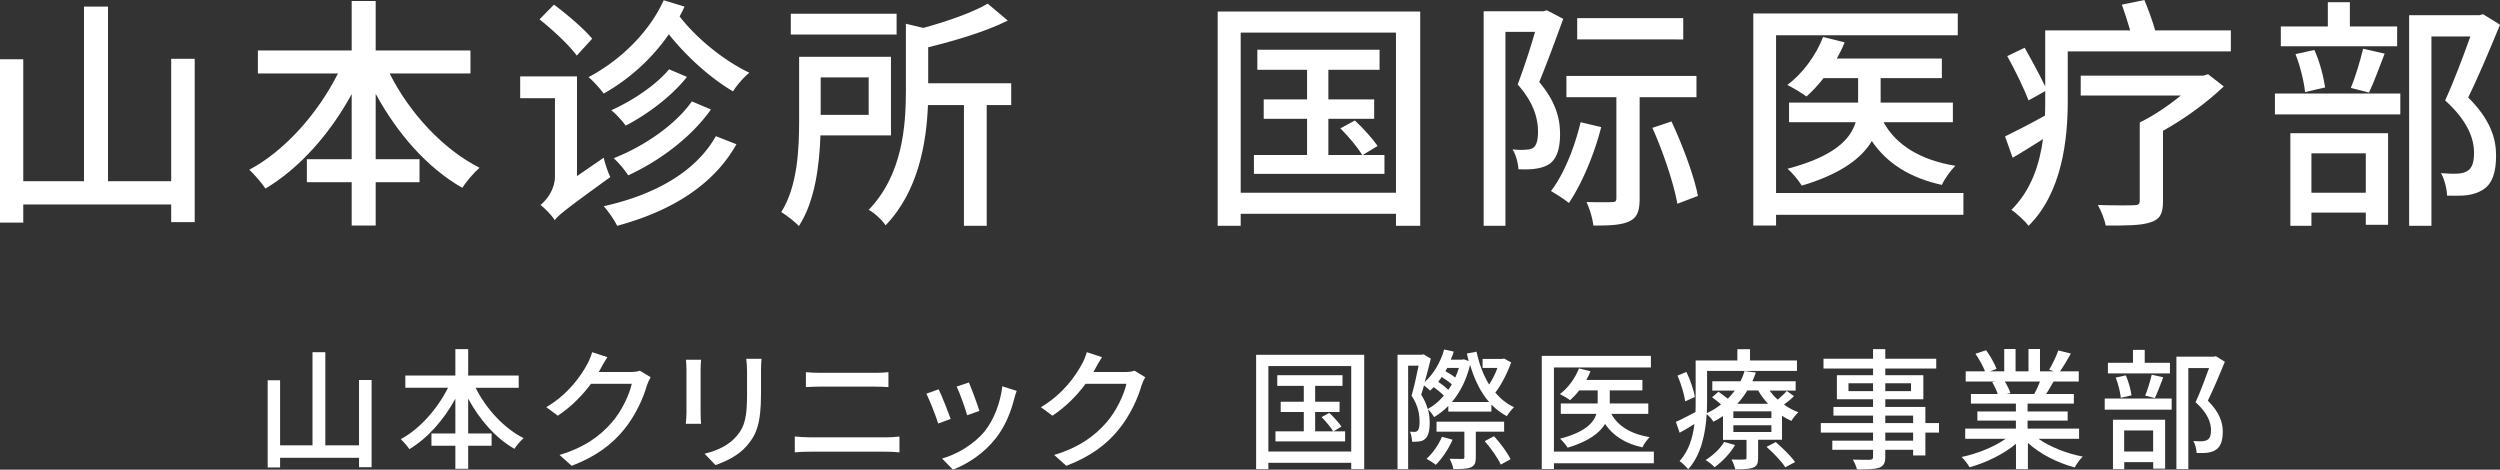
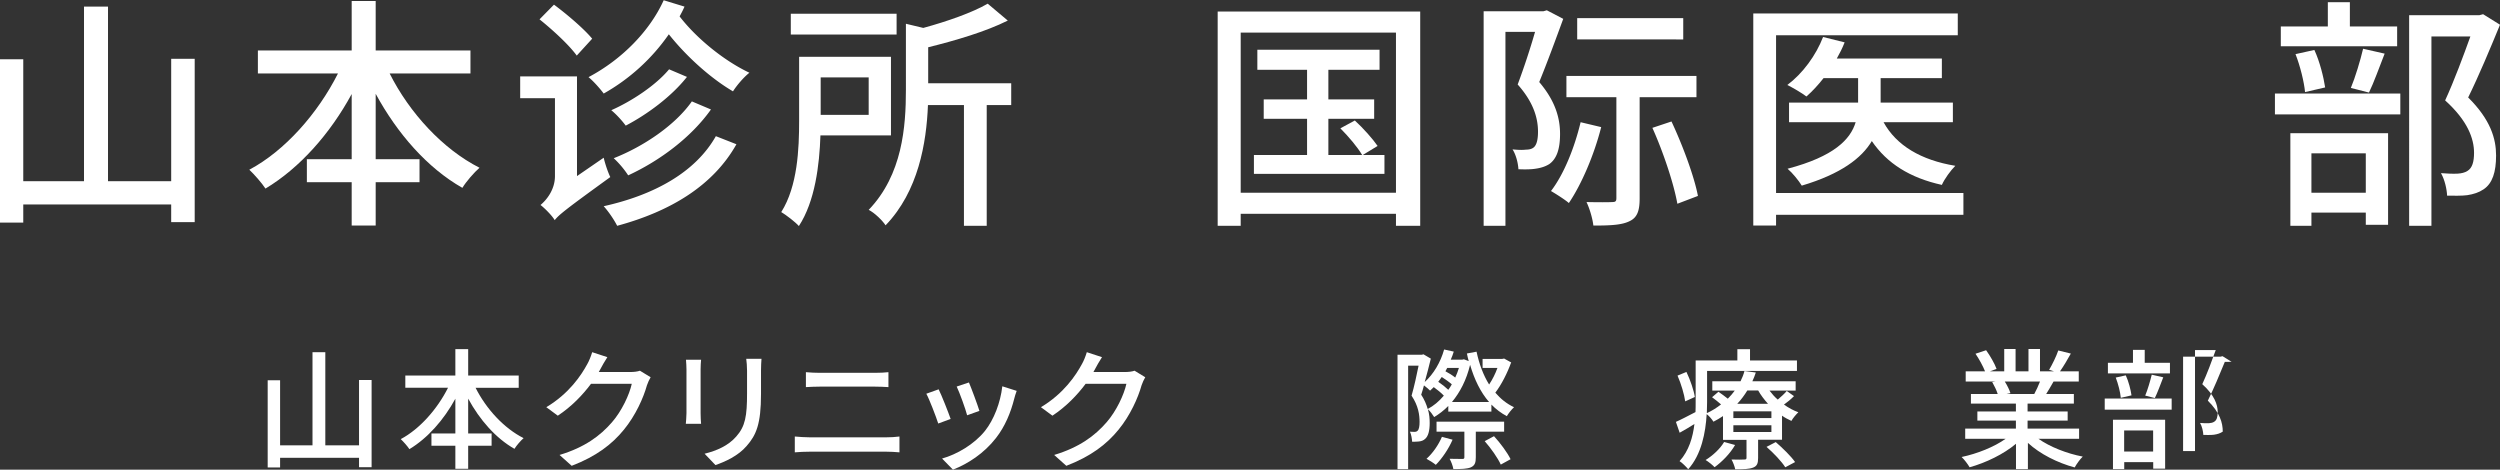
<svg xmlns="http://www.w3.org/2000/svg" id="_レイヤー_2" data-name="レイヤー_2" viewBox="0 0 306.24 57.53">
  <rect x="0" y="0" width="306.24" height="57.53" fill="#333333" stroke="none" />
  <defs>
    <style>.cls-1{fill:#fff}</style>
  </defs>
  <g id="off">
    <path class="cls-1" d="M23.85 7.2v20.01h-2.88v-2.16H2.85v2.22H0V7.26h2.85V22.2h7.44V.81h2.94V22.2h7.74v-15h2.88z" />
    <path class="cls-1" d="M47.73 9c2.43 4.83 6.51 9.27 11.01 11.55-.66.57-1.65 1.71-2.1 2.46-4.29-2.43-7.98-6.66-10.62-11.52v8.01h5.37v2.82h-5.37v5.31h-2.94v-5.31h-5.49V19.5h5.49v-7.98c-2.64 4.86-6.36 9.06-10.56 11.58-.45-.69-1.38-1.74-1.98-2.31 4.35-2.31 8.4-6.9 10.86-11.79h-9.81V6.18h11.49V.12h2.94v6.06h11.61V9h-9.9z" />
    <path class="cls-1" d="M73.95 19.32c.18.78.54 1.83.81 2.37-5.43 3.93-6.3 4.62-6.81 5.28-.33-.57-1.23-1.47-1.74-1.86.69-.57 1.77-1.83 1.77-3.54v-9.54h-4.26V9.36h6.96v12.21l3.27-2.25zm-3.3-12.51c-.9-1.26-2.91-3.12-4.56-4.44l1.77-1.8c1.62 1.2 3.69 2.97 4.68 4.17l-1.89 2.07zm13.2-6c-.18.42-.39.81-.6 1.2 2.07 2.7 5.49 5.46 8.55 6.9-.69.54-1.56 1.56-2.01 2.28-2.67-1.56-5.64-4.2-7.86-6.99a24.125 24.125 0 01-7.98 7.26c-.39-.54-1.26-1.53-1.86-2.01 4.14-2.19 7.53-5.7 9.21-9.42l2.55.78zm6.36 16.86c-2.85 5.07-8.07 8.22-14.61 9.99-.36-.72-1.05-1.74-1.65-2.4 6.21-1.38 11.25-4.17 13.74-8.58l2.52.99zm-6.06-8.25c-1.89 2.4-4.86 4.59-7.5 5.97-.42-.57-1.11-1.35-1.77-1.89 2.52-1.11 5.46-3.06 7.08-5.01l2.19.93zm2.94 3.99c-2.4 3.39-6.24 6.27-10.14 8.07a11.54 11.54 0 00-1.77-2.1c3.66-1.44 7.53-4.05 9.57-6.96l2.34.99z" />
    <path class="cls-1" d="M100.5 16.59c-.12 3.63-.66 8.07-2.64 11.1-.42-.48-1.59-1.38-2.16-1.71 2.01-3.18 2.19-7.77 2.19-11.19V6.96h11.25v9.63h-8.64zm9.33-12.36H96.87V1.68h12.96v2.55zm-9.3 5.25v4.59h5.88V9.48h-5.88zm23.34 3.39h-3v14.79h-2.79V12.87h-4.41c-.18 4.62-1.17 10.56-5.19 14.73-.39-.6-1.38-1.56-2.07-1.89 4.14-4.32 4.56-10.2 4.56-14.73V2.91l2.13.51c2.97-.81 6.03-1.89 7.89-2.97l2.46 2.07c-2.7 1.35-6.36 2.43-9.75 3.27v4.41h10.17v2.67z" />
    <path class="cls-1" d="M173.97 1.41v26.25H171v-1.47h-19.02v1.47h-2.82V1.41h24.81zM171 23.61V3.99h-19.02v19.62H171zm-1.41-4.62v2.31H153.6v-2.31h6.51v-4.44h-5.31v-2.37h5.31V8.55h-6.09V6.09h14.97v2.46h-6.27v3.63h5.61v2.37h-5.61v4.44h4.14c-.54-.93-1.68-2.28-2.67-3.27l1.77-.96c1.02.93 2.22 2.28 2.79 3.12l-1.83 1.11h2.67z" />
    <path class="cls-1" d="M191.49 2.31c-.9 2.46-1.98 5.4-2.94 7.74 2.07 2.43 2.55 4.56 2.55 6.36s-.39 3.03-1.32 3.69c-.48.3-1.05.48-1.71.57-.57.09-1.35.09-2.07.06-.03-.66-.27-1.74-.72-2.43.66.06 1.17.09 1.62.03.36 0 .69-.06.93-.24.42-.3.57-1.05.57-1.95 0-1.56-.48-3.54-2.49-5.79a90.01 90.01 0 002.13-6.45h-3.63v23.76h-2.67V1.38h7.32l.42-.12 2.01 1.05zm4.65 13.26c-.87 3.42-2.4 6.99-3.96 9.3-.48-.42-1.62-1.14-2.19-1.47 1.59-2.07 2.88-5.31 3.63-8.43l2.52.6zm4.71-3.66V24.3c0 1.47-.27 2.34-1.23 2.79-.96.48-2.37.54-4.44.54-.09-.84-.45-2.07-.84-2.88 1.38.03 2.76.03 3.15 0 .39 0 .51-.09.51-.48V11.91h-6.12V9.3h15.93v2.61h-6.96zm5.34-7.08H193.2V2.22h12.99v2.61zm-1.44 10.05c1.38 2.94 2.79 6.75 3.24 9.12l-2.52.96c-.42-2.4-1.71-6.3-3.06-9.3l2.34-.78z" />
    <path class="cls-1" d="M240.51 26.31h-22.95v1.32h-2.79V1.65h25.05v2.67h-22.26v19.32h22.95v2.67zm-9.78-11.34c1.56 2.85 4.59 4.65 8.79 5.34-.57.57-1.32 1.59-1.65 2.34-3.93-.87-6.72-2.64-8.58-5.37-1.23 2.07-3.75 4.02-8.58 5.46-.36-.6-1.14-1.56-1.74-2.07 5.7-1.5 7.71-3.6 8.34-5.7h-8.16v-2.4h8.46v-3h-4.23c-.66.84-1.38 1.62-2.1 2.25-.54-.42-1.68-1.08-2.34-1.41 1.89-1.41 3.51-3.63 4.38-5.88l2.64.66c-.27.69-.6 1.35-.96 1.98h12.87v2.4h-7.5v3h8.85v2.4h-8.49z" />
-     <path class="cls-1" d="M273.27 3.72V6.3h-19.98v6.12c0 4.65-.69 11.19-4.8 15.24-.42-.57-1.53-1.59-2.1-1.95 2.46-2.46 3.45-5.61 3.87-8.67-1.26.78-2.52 1.59-3.72 2.28l-.93-2.61c1.29-.63 3.06-1.53 4.89-2.55.03-.6.03-1.23.03-1.77v-1.23l-2.04 1.14c-.54-1.41-1.65-3.72-2.61-5.43l2.13-1.02c.84 1.47 1.89 3.42 2.52 4.74V3.72h10.41c-.3-1.02-.69-2.22-1.02-3.15l2.76-.57c.48 1.17.99 2.55 1.32 3.72h9.27zm-.87 6.87c-2.01 1.92-4.77 3.96-7.44 5.43v8.64c0 1.5-.36 2.22-1.56 2.58-1.14.39-2.94.39-5.46.39-.12-.72-.57-1.83-.96-2.52 1.83.06 3.9.06 4.41.03.54 0 .72-.12.72-.57V15c1.68-.81 3.54-2.07 5.04-3.3h-12.27V9.27h15l.6-.18 1.92 1.5z" />
    <path class="cls-1" d="M278.67 11.46h15.36v2.55h-15.36v-2.55zm14.97-5.79h-14.25V3.24h5.76V.27h2.7v2.97h5.79v2.43zm-13.08 10.65h11.97v11.22h-2.73v-1.5h-6.66v1.62h-2.58V16.32zm1.8-5.04c-.12-1.26-.6-3.21-1.17-4.65l2.31-.51c.66 1.41 1.14 3.36 1.32 4.59l-2.46.57zm.78 7.5v4.83h6.66v-4.83h-6.66zm4.83-8.01c.54-1.29 1.17-3.39 1.5-4.8l2.64.6c-.66 1.68-1.32 3.54-1.92 4.77l-2.22-.57zm18.27-7.74c-1.17 2.85-2.61 6.3-3.9 8.91 2.76 2.73 3.42 5.07 3.42 7.11s-.45 3.42-1.53 4.14c-.57.39-1.23.6-2.01.72-.69.09-1.62.06-2.46.06-.03-.81-.3-1.98-.75-2.76.78.06 1.5.09 2.04.06.48-.03.87-.12 1.2-.33.6-.36.81-1.14.81-2.22 0-1.74-.78-3.93-3.54-6.42 1.08-2.34 2.25-5.49 3.09-7.83h-4.77v23.19h-2.73V1.86h8.61l.45-.12 2.07 1.29z" />
    <path class="cls-1" d="M45.52 46.55v10.68h-1.54v-1.15h-9.67v1.18h-1.52V46.58h1.52v7.97h3.97V43.14h1.57v11.41h4.13v-8h1.54z" />
    <path class="cls-1" d="M58.26 47.51c1.3 2.58 3.47 4.95 5.88 6.16-.35.3-.88.91-1.12 1.31-2.29-1.3-4.26-3.55-5.67-6.15v4.27h2.87v1.5h-2.87v2.83h-1.57V54.6h-2.93v-1.5h2.93v-4.26c-1.41 2.59-3.39 4.83-5.63 6.18-.24-.37-.74-.93-1.06-1.23 2.32-1.23 4.48-3.68 5.79-6.29h-5.23V46h6.13v-3.23h1.57V46h6.19v1.5h-5.28z" />
    <path class="cls-1" d="M79.7 46.21c-.16.26-.34.66-.45.98-.43 1.54-1.38 3.68-2.82 5.44-1.47 1.81-3.41 3.28-6.4 4.43l-1.49-1.33c3.09-.93 4.99-2.35 6.42-4 1.19-1.36 2.14-3.38 2.43-4.72H72.4c-1.03 1.38-2.38 2.79-4.07 3.91l-1.41-1.04c2.79-1.67 4.27-3.89 5.03-5.3.19-.32.46-.98.59-1.44l1.86.61c-.32.48-.66 1.1-.83 1.42-.06.13-.14.27-.22.4h3.84c.45 0 .9-.05 1.2-.16l1.31.8z" />
    <path class="cls-1" d="M85.88 44.07c-.03.34-.06.74-.06 1.18v5.36c0 .42.03.98.06 1.3h-1.87c.02-.27.08-.83.08-1.3v-5.36c0-.29-.03-.85-.06-1.18h1.86zm7.4-.13c-.03.42-.06.9-.06 1.47v2.85c0 3.67-.58 5.03-1.76 6.37-1.04 1.22-2.66 1.94-3.82 2.34l-1.33-1.39c1.52-.38 2.9-.99 3.87-2.1 1.12-1.26 1.33-2.51 1.33-5.31v-2.75c0-.58-.05-1.06-.1-1.47h1.87z" />
    <path class="cls-1" d="M97.36 53.47c.58.05 1.22.1 1.81.1h9.41c.51 0 1.09-.03 1.6-.1v1.94c-.53-.05-1.15-.08-1.6-.08h-9.41c-.59 0-1.25.03-1.81.08v-1.94zm1.36-7.88c.53.05 1.17.08 1.7.08h6.75c.61 0 1.23-.03 1.66-.08v1.83c-.45-.03-1.12-.06-1.66-.06h-6.74c-.58 0-1.2.03-1.71.06v-1.83z" />
    <path class="cls-1" d="M116.45 51.32l-1.52.56c-.27-.85-1.11-3.03-1.46-3.65l1.51-.54c.37.74 1.17 2.77 1.47 3.63zm8.09-3.44c-.14.4-.24.69-.3.96-.43 1.7-1.12 3.39-2.24 4.82-1.47 1.89-3.46 3.17-5.27 3.87l-1.33-1.36c1.81-.51 3.92-1.73 5.25-3.38 1.1-1.38 1.9-3.46 2.13-5.47l1.76.56zm-4.56 2.45l-1.51.54c-.19-.75-.91-2.75-1.28-3.52l1.5-.5c.29.67 1.07 2.77 1.28 3.47z" />
    <path class="cls-1" d="M140.29 46.21c-.16.26-.34.66-.45.98-.43 1.54-1.38 3.68-2.82 5.44-1.47 1.81-3.41 3.28-6.4 4.43l-1.49-1.33c3.09-.93 4.99-2.35 6.42-4 1.19-1.36 2.14-3.38 2.43-4.72h-4.99c-1.03 1.38-2.38 2.79-4.07 3.91l-1.41-1.04c2.79-1.67 4.27-3.89 5.03-5.3.19-.32.46-.98.59-1.44l1.86.61c-.32.48-.66 1.1-.83 1.42-.06.13-.14.27-.22.4h3.84c.45 0 .9-.05 1.2-.16l1.31.8z" />
-     <path class="cls-1" d="M167.11 43.46v14.01h-1.59v-.78h-10.15v.78h-1.5V43.46h13.24zm-1.59 11.85V44.84h-10.15v10.47h10.15zm-.75-2.47v1.23h-8.53v-1.23h3.47v-2.37h-2.83v-1.26h2.83v-1.94h-3.25v-1.31h7.99v1.31h-3.35v1.94h2.99v1.26h-2.99v2.37h2.21c-.29-.5-.9-1.22-1.42-1.75l.94-.51c.54.5 1.19 1.22 1.49 1.67l-.98.59h1.42z" />
    <path class="cls-1" d="M185.12 44.37c-.48 1.34-1.2 2.75-1.95 3.73.64.75 1.39 1.36 2.29 1.78-.29.27-.69.77-.88 1.1-.71-.38-1.34-.86-1.89-1.42v.86h-5.28v-.69c-.53.54-1.12.99-1.73 1.36-.18-.29-.5-.74-.77-.96.18.61.22 1.18.22 1.7 0 .94-.18 1.63-.58 1.95-.19.18-.45.27-.75.3-.22.03-.53.03-.82.03-.02-.35-.1-.88-.27-1.23.21.02.42.02.59.02.14 0 .27-.05.35-.14.18-.16.24-.59.24-1.07 0-.86-.14-1.97-.98-3.22.32-1.1.64-2.58.86-3.68h-1.28v12.68h-1.3V43.45h2.99l.19-.05.9.53c-.21.88-.48 1.91-.75 2.87 1.09-.99 1.94-2.42 2.38-3.99l1.18.26c-.11.34-.22.67-.37.99h1.39l.22-.05.59.22c-.08-.3-.16-.61-.22-.93l1.18-.22c.32 1.5.83 2.88 1.54 4.02.4-.59.77-1.33 1.02-2.03h-1.82v-1.1h2.38l.26-.05.83.46zm-8.26 4.09c-.3-.32-.79-.72-1.23-1.04-.14.14-.3.3-.45.43-.14-.16-.48-.43-.75-.64-.11.4-.22.79-.34 1.14.4.61.64 1.2.8 1.75.72-.38 1.39-.94 1.97-1.63zm1.07 5.41c-.48 1.12-1.3 2.32-2.05 3.07-.26-.22-.8-.56-1.14-.74.77-.69 1.47-1.7 1.89-2.69l1.3.35zm2.85-1.01V56c0 .67-.11 1.02-.61 1.25-.46.19-1.14.21-2.14.21-.06-.38-.27-.93-.46-1.26.71.02 1.38.02 1.55.02.21 0 .26-.05.26-.22v-3.12h-3.41v-1.23h8.28v1.23h-3.46zm-2.94-5.78c-.32-.29-.8-.62-1.23-.9-.14.21-.29.4-.43.59.45.3.91.67 1.23.98.16-.21.3-.43.43-.67zm-.56-2.02c-.08.14-.14.27-.22.42.43.22.88.51 1.2.77.18-.37.32-.77.45-1.18h-1.42zm5.12 4.18c-1.04-1.2-1.79-2.74-2.32-4.55-.45 1.86-1.23 3.36-2.22 4.55h4.54zm.61 4.19c.78.85 1.65 2.03 2.03 2.82l-1.2.66c-.35-.78-1.2-2-1.97-2.87l1.14-.61z" />
-     <path class="cls-1" d="M202.59 56.75h-12.24v.7h-1.49V43.59h13.37v1.42h-11.88v10.31h12.24v1.42zm-5.21-6.05c.83 1.52 2.45 2.48 4.69 2.85-.3.3-.71.85-.88 1.25-2.1-.46-3.58-1.41-4.58-2.87-.66 1.1-2 2.14-4.58 2.91-.19-.32-.61-.83-.93-1.1 3.04-.8 4.11-1.92 4.45-3.04h-4.36v-1.28h4.52v-1.6h-2.26c-.35.45-.74.86-1.12 1.2-.29-.22-.9-.58-1.25-.75 1.01-.75 1.87-1.94 2.34-3.14l1.41.35c-.14.37-.32.72-.51 1.06h6.87v1.28h-4v1.6h4.72v1.28h-4.53z" />
    <path class="cls-1" d="M219.76 48.52c-.37.38-.82.75-1.23 1.04.56.4 1.15.72 1.76.94-.27.26-.67.72-.85 1.06-.4-.18-.78-.38-1.15-.64v2.95h-2.93v2.24c0 .66-.13.98-.61 1.17-.51.19-1.18.21-2.19.21-.08-.37-.27-.88-.46-1.2.69.02 1.36.02 1.57 0 .21 0 .27-.05.27-.22v-2.19h-2.88v-2.91c-.37.24-.75.48-1.17.69-.18-.3-.53-.71-.83-.93-.13 2.27-.64 4.95-2.26 6.75-.22-.27-.77-.82-1.06-.99 1.15-1.28 1.63-2.93 1.82-4.55-.61.38-1.21.75-1.81 1.07l-.46-1.33c.62-.27 1.47-.72 2.4-1.2.02-.42.02-.82.02-1.2v-5.12h5.11v-1.38h1.55v1.38h5.75v1.28h-11.01v3.84c0 .42-.02.86-.03 1.33.66-.3 1.23-.67 1.74-1.07-.34-.3-.75-.62-1.1-.88l.78-.67c.35.24.79.56 1.15.85.32-.32.61-.66.85-.99h-2.75V46.7h3.46c.21-.42.37-.83.48-1.25l1.39.18c-.11.35-.26.72-.42 1.07h5.3v1.15h-3.2c.29.38.62.77 1.01 1.1.4-.34.85-.75 1.1-1.06l.9.64zm-13.33.64c-.11-.83-.5-2.14-.94-3.15l1.09-.45c.48.99.91 2.27 1.03 3.07l-1.17.53zm6.11 5.35c-.59 1.04-1.6 2.06-2.51 2.72-.24-.26-.77-.69-1.1-.88.9-.56 1.78-1.38 2.27-2.21l1.34.37zm4.45-4.12h-4.66v.82h4.66v-.82zm0 1.7h-4.66v.83h4.66v-.83zm-2.95-4.26c-.34.56-.75 1.12-1.23 1.63h3.76c-.46-.51-.88-1.06-1.2-1.63h-1.33zm3.48 6.32c.85.74 1.89 1.75 2.37 2.45l-1.2.64c-.43-.69-1.44-1.76-2.3-2.5l1.14-.59z" />
-     <path class="cls-1" d="M237.52 52.99h-1.67v2.8h-1.5v-.69h-3.41v.83c0 .82-.21 1.15-.75 1.36-.54.19-1.38.21-2.72.21-.08-.34-.3-.88-.51-1.2.88.03 1.84.03 2.1.02.29-.02.38-.1.38-.37v-.85h-4.99v-1.12h4.99v-.99h-6.4v-1.17h6.4v-.91h-4.85v-1.06h4.85v-.94h-4.43v-2.95h4.43v-.82h-6.07v-1.2h6.07v-1.17h1.5v1.17h6.24v1.2h-6.24v.82h4.66v2.95h-4.66v.94h4.91v1.97h1.67v1.17zm-8.08-5.08v-.96h-3.01v.96h3.01zm1.5-.96v.96h3.15v-.96h-3.15zm0 4.87h3.41v-.91h-3.41v.91zm3.41 1.17h-3.41v.99h3.41v-.99z" />
    <path class="cls-1" d="M249.7 53.75c1.41.99 3.47 1.81 5.43 2.18-.34.32-.77.93-.99 1.33-2.08-.56-4.23-1.63-5.73-3.01v3.22h-1.46v-3.11c-1.52 1.28-3.68 2.32-5.68 2.88-.22-.38-.64-.94-.98-1.26 1.9-.4 3.99-1.23 5.39-2.23h-4.95V52.5h6.21v-.98h-4.72V50.4h4.72v-.96h-5.51v-1.18h3.28c-.14-.45-.42-1.02-.67-1.46l.38-.06h-3.63v-1.25h2.37c-.24-.62-.72-1.5-1.17-2.16l1.3-.43c.5.69 1.06 1.67 1.28 2.29l-.82.3h1.76v-2.74h1.39v2.74h1.58v-2.74h1.41v2.74h1.73l-.61-.19c.38-.64.88-1.65 1.12-2.37l1.54.38c-.43.78-.91 1.58-1.33 2.18h2.3v1.25h-3.09c-.3.54-.62 1.07-.9 1.52h3.39v1.18h-5.67v.96h4.91v1.12h-4.91v.98h6.31v1.25h-5.01zm-4.12-7.01c.29.46.58 1.04.69 1.42l-.46.1h3.38c.24-.43.5-1.01.7-1.52h-4.3z" />
-     <path class="cls-1" d="M257.82 48.82h8.2v1.36h-8.2v-1.36zm7.99-3.08h-7.6v-1.3h3.07v-1.58h1.44v1.58h3.09v1.3zm-6.98 5.68h6.39v5.99h-1.46v-.8h-3.55v.86h-1.38v-6.05zm.96-2.69c-.06-.67-.32-1.71-.62-2.48l1.23-.27c.35.75.61 1.79.7 2.45l-1.31.3zm.41 4v2.58h3.55v-2.58h-3.55zm2.58-4.27c.29-.69.62-1.81.8-2.56l1.41.32c-.35.9-.71 1.89-1.03 2.54l-1.18-.3zm9.75-4.13c-.62 1.52-1.39 3.36-2.08 4.75 1.47 1.46 1.83 2.71 1.83 3.79s-.24 1.82-.82 2.21c-.3.21-.66.32-1.07.38-.37.05-.86.03-1.31.03-.02-.43-.16-1.06-.4-1.47.42.03.8.05 1.09.03.26-.02.46-.06.64-.18.32-.19.43-.61.43-1.18 0-.93-.42-2.1-1.89-3.42.58-1.25 1.2-2.93 1.65-4.18h-2.54v12.37h-1.46V43.69h4.59l.24-.06 1.11.69z" />
+     <path class="cls-1" d="M257.82 48.82h8.2v1.36h-8.2v-1.36zm7.99-3.08h-7.6v-1.3h3.07v-1.58h1.44v1.58h3.09v1.3zm-6.98 5.68h6.39v5.99h-1.46v-.8h-3.55v.86h-1.38v-6.05zm.96-2.69c-.06-.67-.32-1.71-.62-2.48l1.23-.27c.35.75.61 1.79.7 2.45l-1.31.3zm.41 4v2.58h3.55v-2.58h-3.55zm2.58-4.27c.29-.69.62-1.81.8-2.56l1.41.32c-.35.9-.71 1.89-1.03 2.54l-1.18-.3zm9.75-4.13c-.62 1.52-1.39 3.36-2.08 4.75 1.47 1.46 1.83 2.71 1.83 3.79c-.3.21-.66.32-1.07.38-.37.05-.86.03-1.31.03-.02-.43-.16-1.06-.4-1.47.42.03.8.05 1.09.03.26-.02.46-.06.64-.18.32-.19.43-.61.43-1.18 0-.93-.42-2.1-1.89-3.42.58-1.25 1.2-2.93 1.65-4.18h-2.54v12.37h-1.46V43.69h4.59l.24-.06 1.11.69z" />
  </g>
</svg>